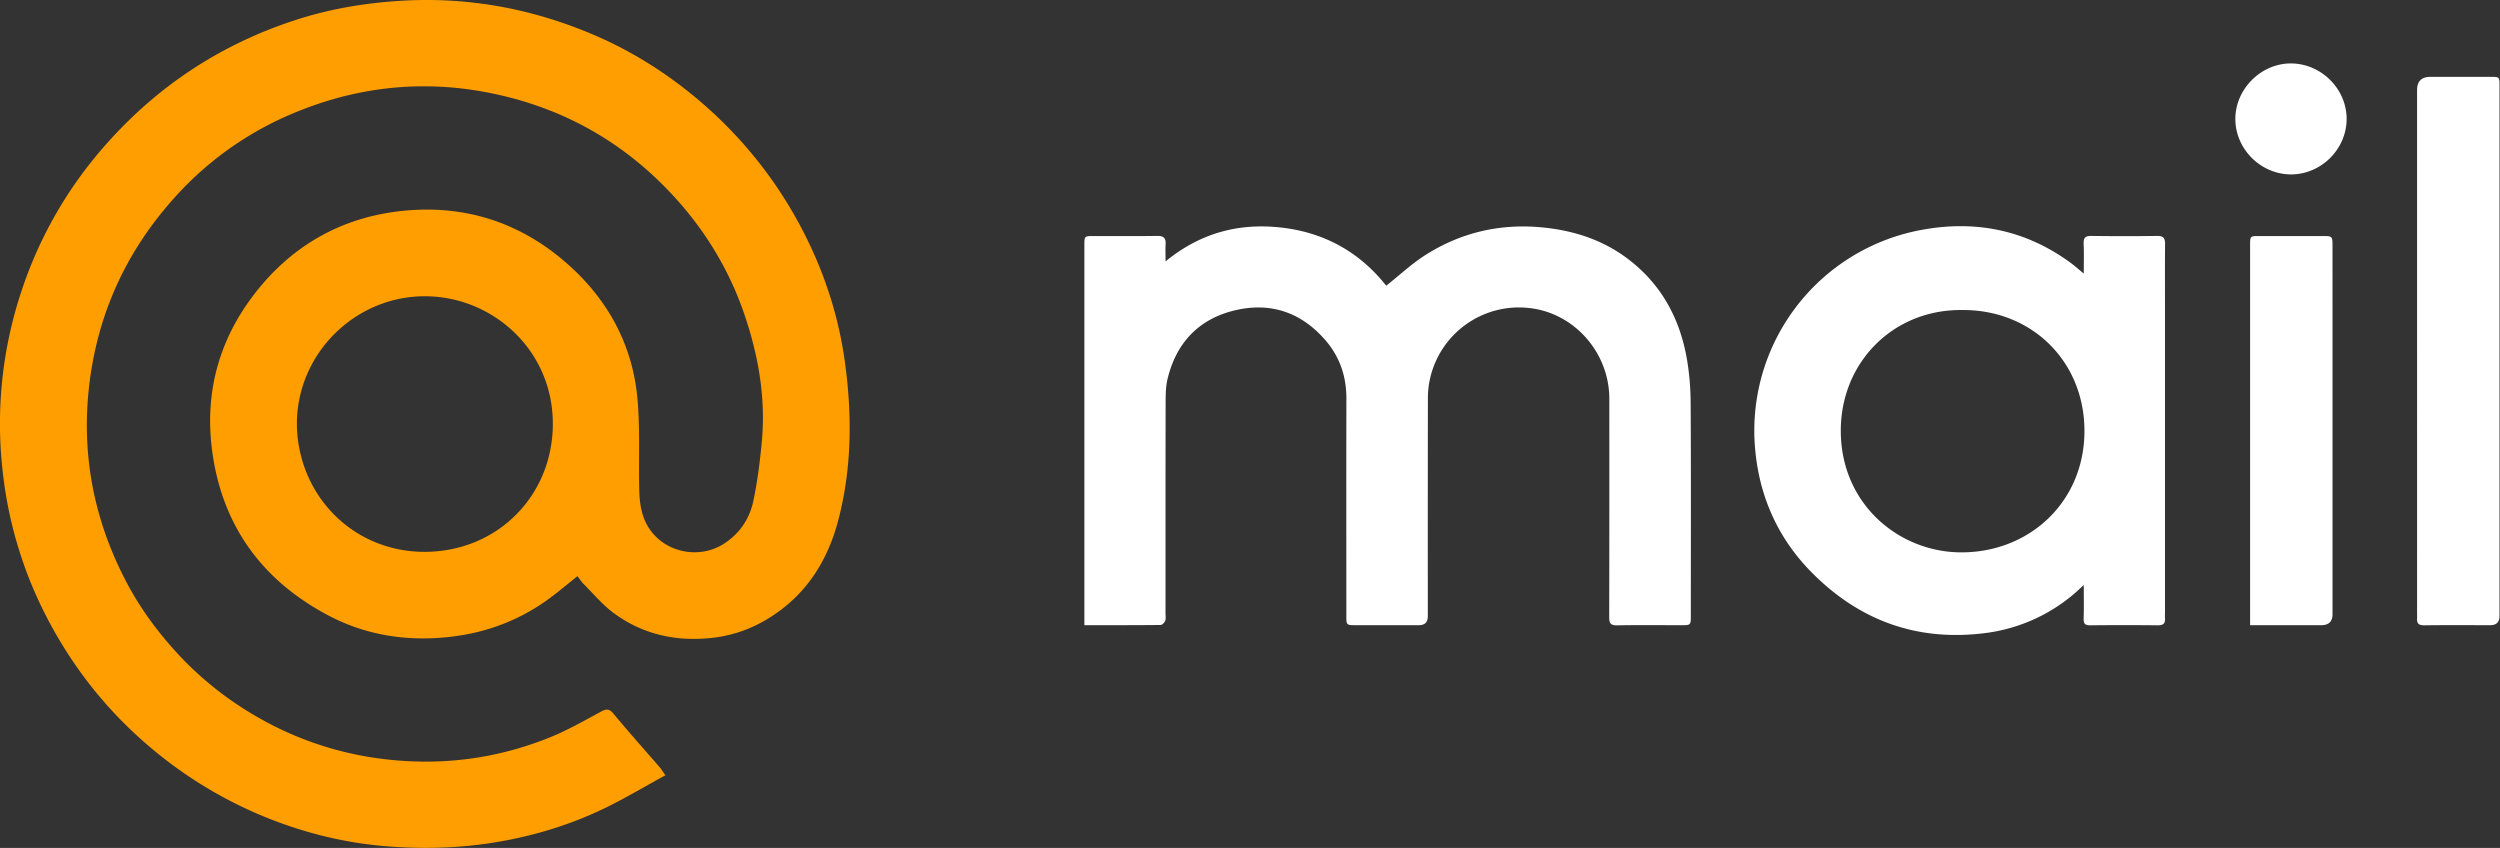
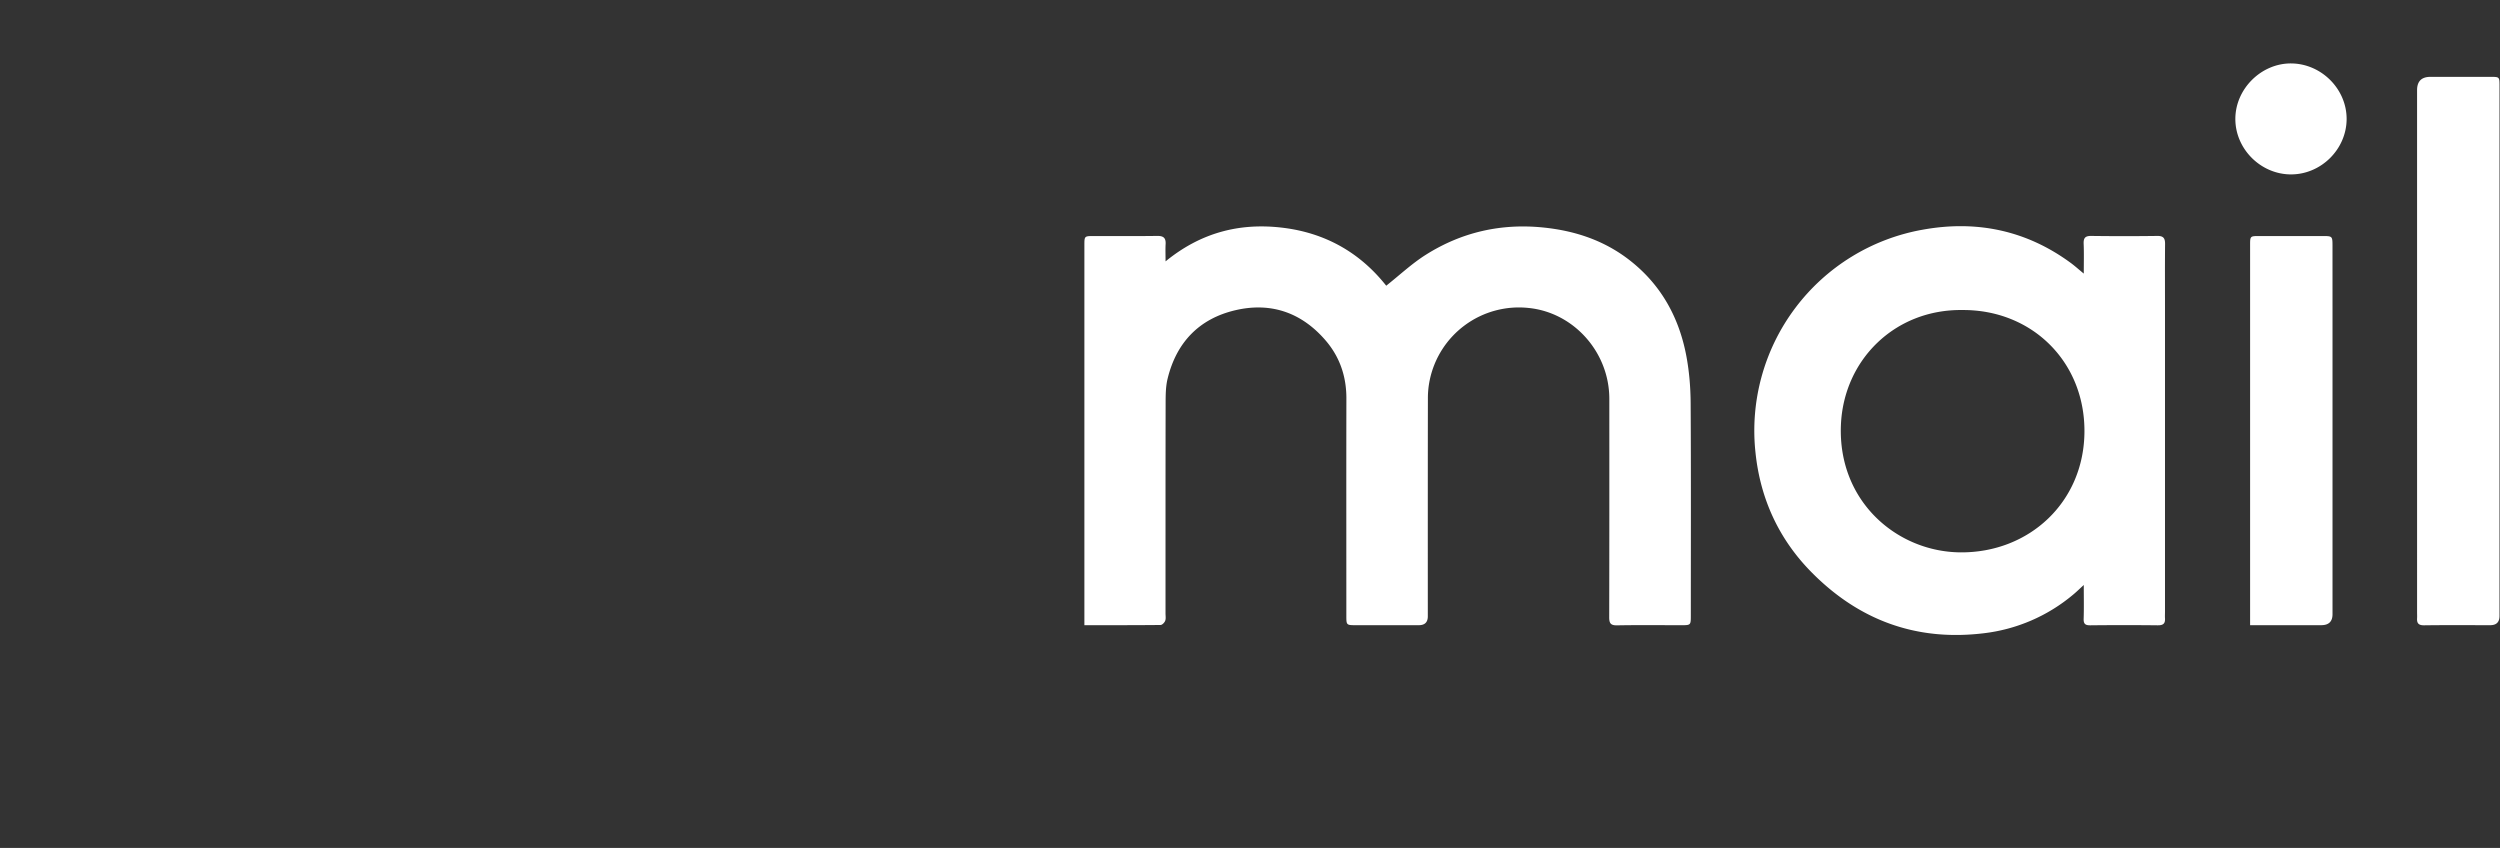
<svg xmlns="http://www.w3.org/2000/svg" width="171" height="58" fill="none">
  <rect width="100%" height="100%" fill="#333333" stroke="none" />
-   <path fill="#FF9E00" d="M45.511 53.03c-1.435.783-2.779 1.592-4.185 2.269-2.434 1.172-5.005 1.935-7.68 2.353-2.266.355-4.536.415-6.823.262-3.021-.201-5.92-.9-8.715-2.04a29.2 29.2 0 0 1-7.773-4.711c-3.09-2.595-5.515-5.705-7.319-9.297a28.3 28.3 0 0 1-2.829-9.595 28.7 28.7 0 0 1 1.307-12.435 28.5 28.5 0 0 1 5.67-9.86q5.283-6.03 12.881-8.552C22.457.623 24.94.199 27.486.05c4.426-.26 8.664.496 12.743 2.172 3.013 1.237 5.718 2.97 8.154 5.143a29.2 29.2 0 0 1 6.526 8.41c1.486 2.862 2.468 5.894 2.897 9.09.482 3.594.459 7.18-.467 10.712-.792 3.028-2.437 5.446-5.233 6.984a9.1 9.1 0 0 1-3.448 1.074c-2.443.262-4.71-.244-6.692-1.71-.763-.565-1.385-1.32-2.062-1.997-.15-.15-.262-.334-.404-.518-.693.55-1.329 1.094-2.004 1.582-2.017 1.464-4.278 2.3-6.756 2.574-2.92.32-5.721-.11-8.314-1.487-4.46-2.368-7.174-6.046-7.892-11.072-.61-4.269.52-8.102 3.274-11.406 2.493-2.988 5.727-4.733 9.603-5.164 4.212-.467 7.992.69 11.203 3.44 2.868 2.457 4.64 5.594 4.987 9.386.185 2.032.079 4.09.12 6.136.021 1.033.148 2.045.798 2.912 1.157 1.54 3.39 1.922 5.01.872 1.078-.7 1.744-1.709 2-2.921.284-1.344.455-2.718.581-4.087.272-2.95-.229-5.814-1.17-8.601-.995-2.946-2.549-5.573-4.626-7.897-3.453-3.86-7.724-6.301-12.787-7.316-4.7-.943-9.272-.419-13.68 1.477a22.5 22.5 0 0 0-7.888 5.658c-3.275 3.626-5.248 7.87-5.842 12.737-.584 4.8.292 9.327 2.536 13.593.913 1.737 2.063 3.31 3.39 4.766 1.928 2.116 4.179 3.793 6.722 5.077a22.6 22.6 0 0 0 7.782 2.284c3.827.417 7.531-.083 11.09-1.527 1.19-.482 2.316-1.125 3.448-1.738.372-.2.572-.241.876.127 1.028 1.242 2.105 2.444 3.16 3.663.11.126.195.274.39.55zM20.306 28.984c.039 4.852 3.804 8.758 8.722 8.762 4.982.003 8.775-3.829 8.786-8.74.012-5.052-4.09-8.687-8.648-8.742-4.817-.057-8.846 3.877-8.86 8.72" />
  <path fill="#fff" d="M74.172 42.761V16.778c0-.63 0-.632.644-.633 1.445 0 2.89.013 4.335-.008.426-.007.6.135.577.558-.02.365-.004.732-.004 1.183 2.385-1.949 5.024-2.654 7.976-2.305 2.96.35 5.335 1.717 7.118 3.97.914-.724 1.745-1.506 2.691-2.106 2.463-1.56 5.167-2.176 8.088-1.872 2.166.225 4.149.892 5.873 2.237 2.17 1.691 3.403 3.958 3.89 6.626.188 1.03.273 2.09.28 3.138.029 4.842.013 9.684.012 14.526 0 .67-.002.672-.657.672-1.46 0-2.922-.017-4.382.01-.44.008-.545-.139-.544-.555.012-4.982.01-9.963.008-14.944-.002-3.169-2.413-5.886-5.5-6.208a6.23 6.23 0 0 0-6.787 4.948 6 6 0 0 0-.122 1.197c-.009 4.982-.006 9.964-.006 14.945q0 .605-.612.606h-4.288c-.67 0-.672 0-.672-.658 0-4.951-.007-9.902.003-14.853.003-1.508-.455-2.848-1.434-3.98-1.632-1.89-3.721-2.62-6.15-2.055-2.49.58-4.043 2.209-4.646 4.69-.133.55-.133 1.139-.134 1.71-.01 4.78-.006 9.559-.007 14.34 0 .17.035.356-.023.506-.047.122-.205.285-.316.286-1.708.018-3.416.013-5.213.013zM142.53 18.716c0-.738.02-1.387-.008-2.033-.016-.394.094-.55.516-.545q2.261.03 4.522 0c.422-.006.534.163.531.551-.013 1.444-.005 2.886-.005 4.33v20.81c0 .156-.009.312 0 .466.023.358-.126.48-.493.476a207 207 0 0 0-4.616 0c-.34.003-.466-.092-.455-.446.024-.741.008-1.483.008-2.312-.28.256-.495.468-.727.66a11.6 11.6 0 0 1-6.153 2.646c-4.615.551-8.54-.918-11.769-4.205-2.216-2.255-3.478-5.012-3.804-8.148a13.96 13.96 0 0 1 11.436-15.255c3.678-.666 7.095.04 10.14 2.283.274.202.527.432.877.72zm-8.303 2.49c-4.618-.06-8.125 3.409-8.308 7.866-.216 5.236 3.851 8.683 8.187 8.71 4.689.027 8.436-3.427 8.47-8.24.035-4.785-3.578-8.364-8.35-8.336zM170.965 24.027v18.11q0 .624-.628.626c-1.507 0-3.015-.012-4.522.008-.374.005-.508-.13-.487-.48.008-.138 0-.279 0-.418V6.167q0-.91.915-.91h4.102c.62 0 .621.005.621.614v18.155zM153.907 42.763V16.777c0-.63.001-.632.644-.632h4.287c.7 0 .705.001.705.692q.002 4.7.001 9.4v15.775q0 .75-.767.75h-4.871zM156.698 11.93c-2.067-.006-3.804-1.743-3.8-3.8.003-2.049 1.769-3.804 3.814-3.791 2.068.013 3.803 1.75 3.797 3.804-.006 2.063-1.747 3.793-3.811 3.786z" />
</svg>